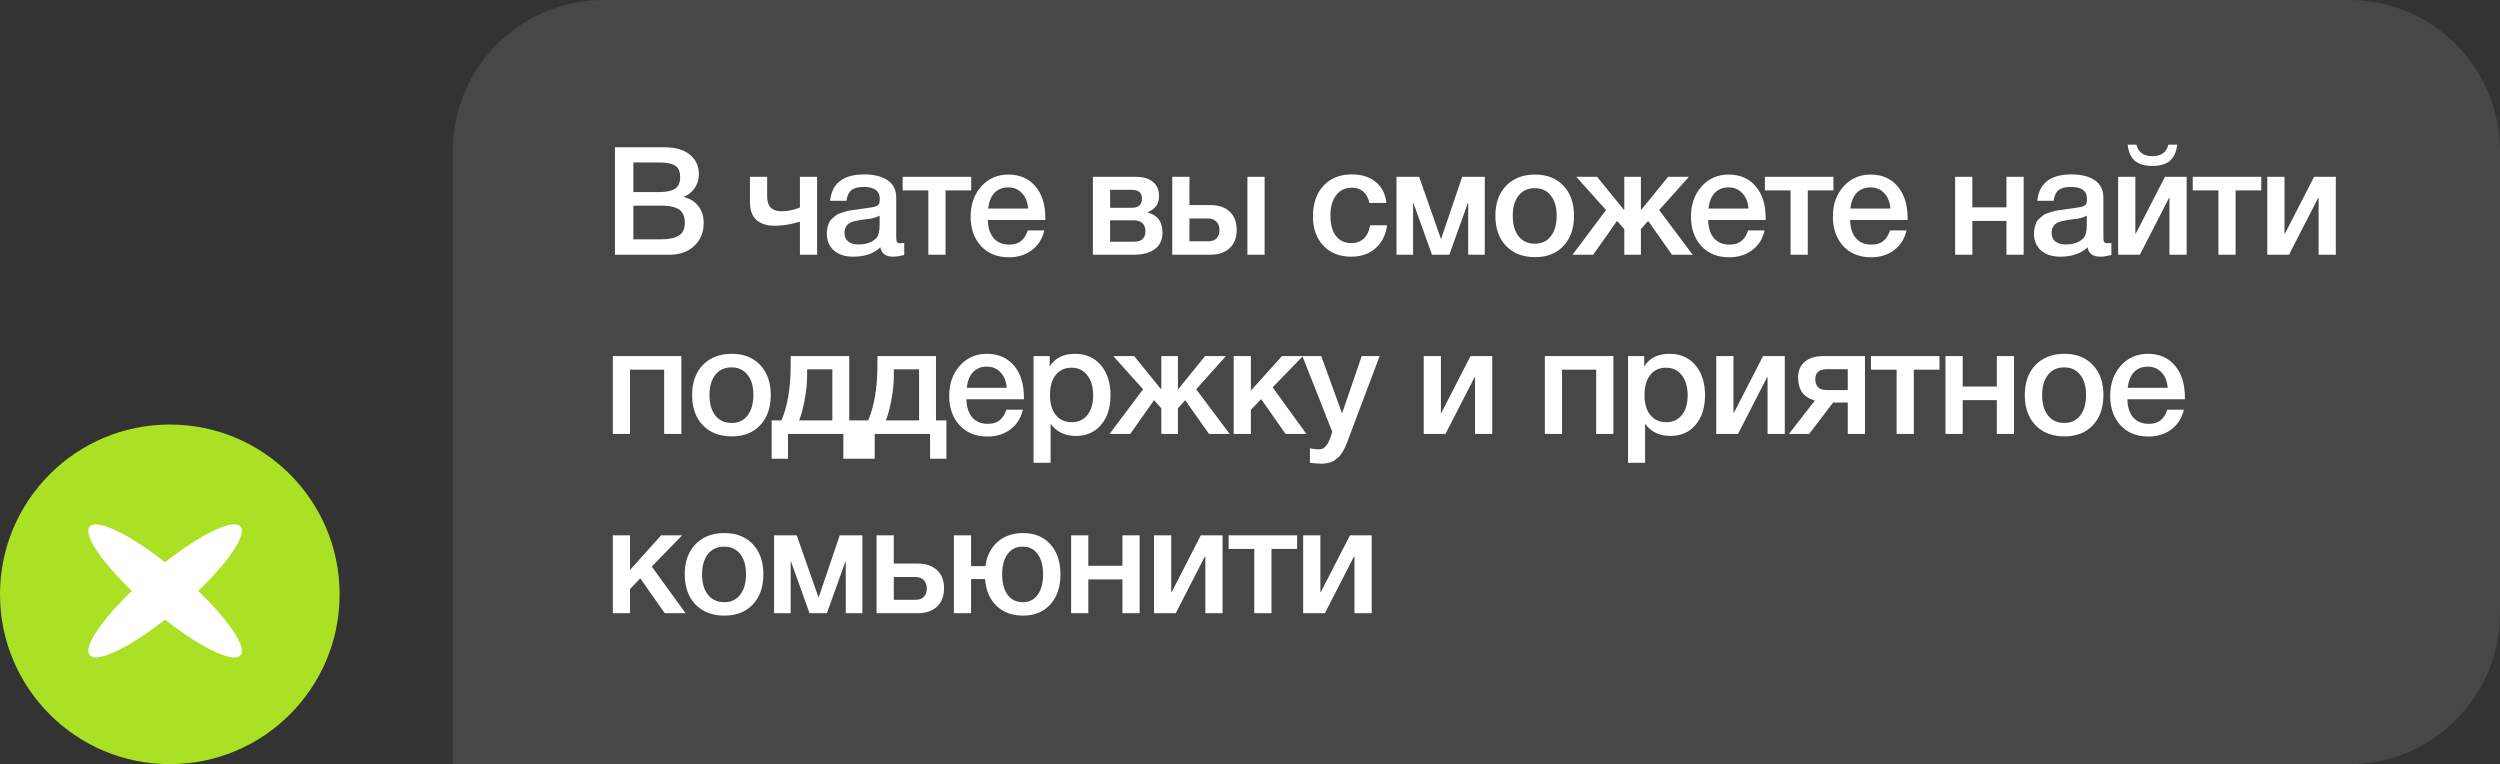
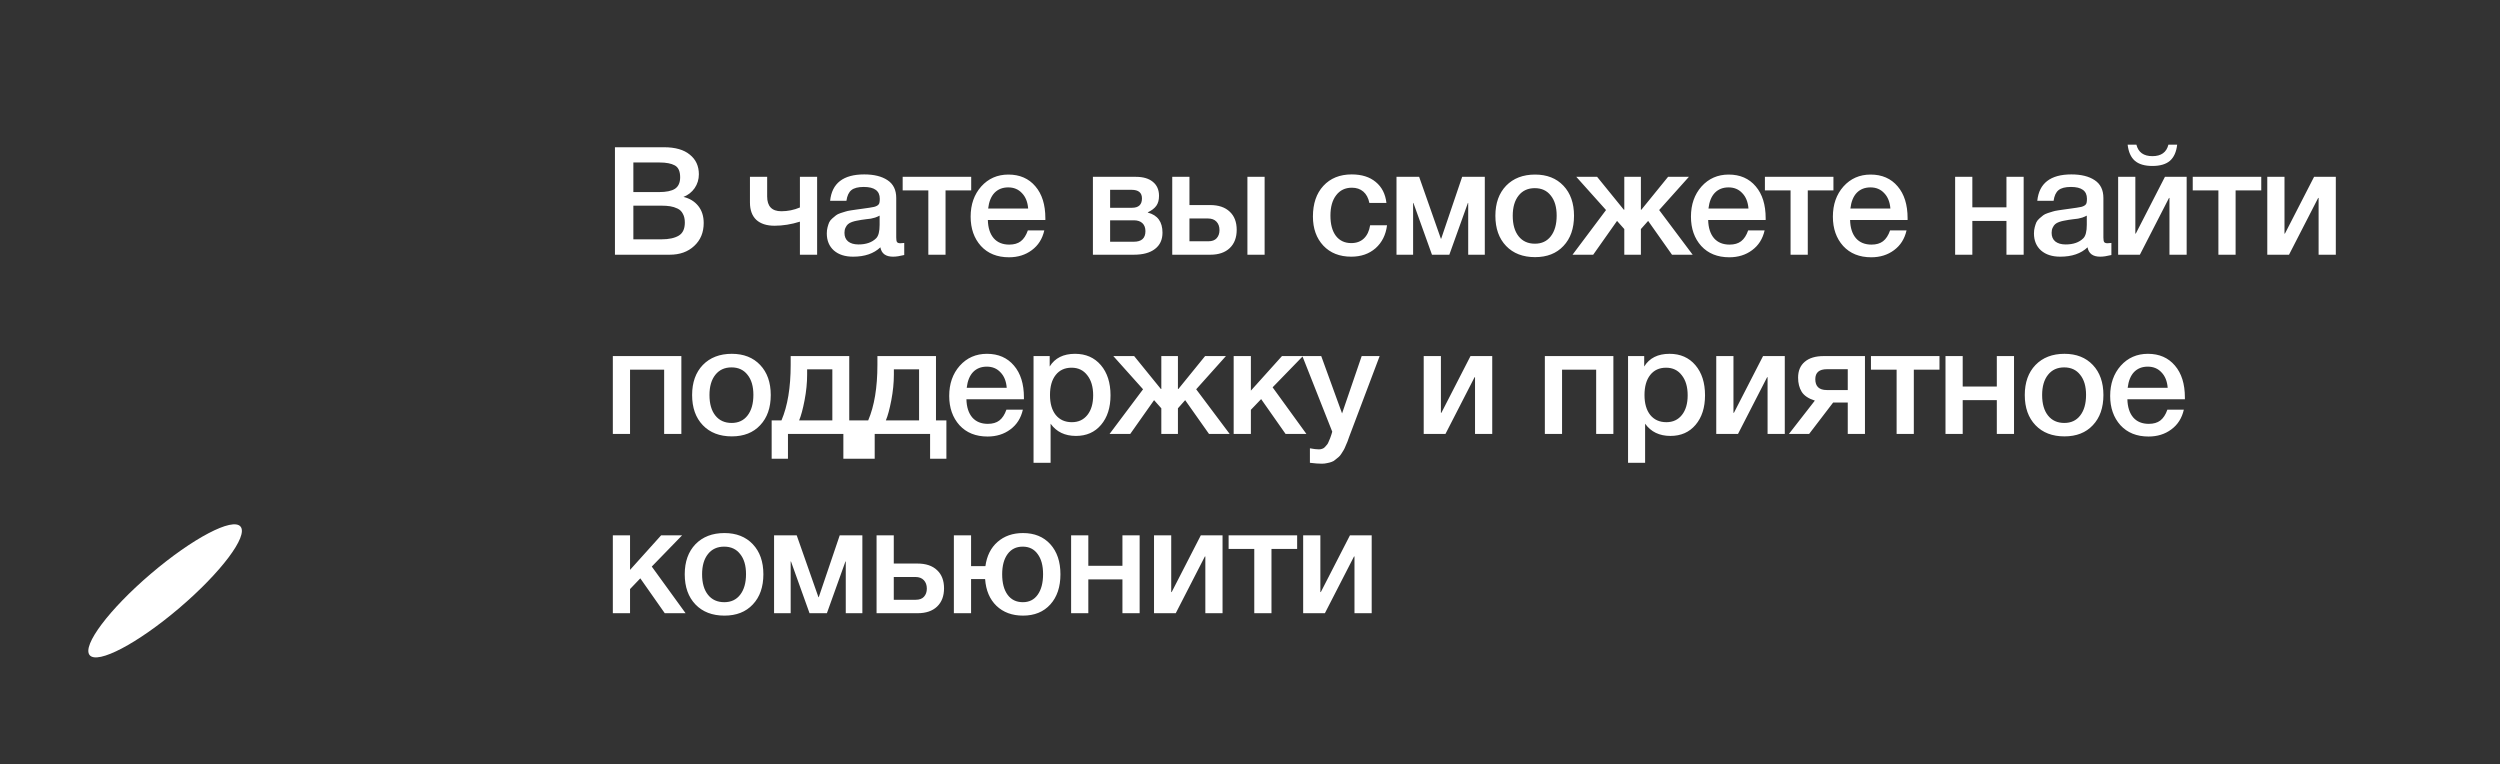
<svg xmlns="http://www.w3.org/2000/svg" width="265" height="81" viewBox="0 0 265 81" fill="none">
  <rect x="0" y="0" width="265" height="81" fill="#333333" stroke="none" />
-   <circle cx="18" cy="63" r="18" fill="#AAE124" />
-   <path d="M25.499 69.456C24.669 70.461 20.415 68.225 15.998 64.462C11.581 60.699 8.673 56.834 9.504 55.83C10.334 54.825 14.588 57.061 19.004 60.824C23.421 64.587 26.329 68.452 25.499 69.456Z" fill="white" />
  <path d="M25.499 55.819C26.33 56.823 23.422 60.688 19.005 64.451C14.588 68.214 10.335 70.45 9.504 69.445C8.674 68.441 11.582 64.576 15.998 60.813C20.416 57.05 24.669 54.814 25.499 55.819Z" fill="white" />
-   <path d="M48 16C48 7.163 55.163 0 64 0H249C257.837 0 265 7.163 265 16V65C265 73.837 257.837 81 249 81H48V16Z" fill="white" fill-opacity="0.1" />
  <path d="M65.184 15.608H70.384C71.579 15.608 72.491 15.869 73.12 16.392C73.76 16.904 74.08 17.597 74.08 18.472C74.08 19.016 73.931 19.507 73.632 19.944C73.333 20.371 72.939 20.68 72.448 20.872C73.109 21.032 73.632 21.352 74.016 21.832C74.4 22.312 74.592 22.915 74.592 23.64C74.592 24.643 74.256 25.453 73.584 26.072C72.923 26.691 72.059 27 70.992 27H65.184V15.608ZM67.136 17.224V20.36H69.856C70.624 20.36 71.189 20.243 71.552 20.008C71.915 19.763 72.096 19.357 72.096 18.792C72.096 18.152 71.904 17.731 71.52 17.528C71.147 17.325 70.613 17.224 69.92 17.224H67.136ZM67.136 21.8V25.368H70.128C70.896 25.368 71.499 25.24 71.936 24.984C72.373 24.728 72.592 24.264 72.592 23.592C72.592 23.219 72.523 22.909 72.384 22.664C72.256 22.408 72.064 22.221 71.808 22.104C71.563 21.987 71.307 21.907 71.04 21.864C70.773 21.821 70.459 21.8 70.096 21.8H67.136ZM84.791 23.496C83.873 23.784 82.977 23.928 82.103 23.928C81.271 23.928 80.625 23.72 80.167 23.304C79.719 22.877 79.495 22.264 79.495 21.464V18.744H81.319V20.824C81.319 21.869 81.82 22.392 82.823 22.392C83.505 22.392 84.161 22.259 84.791 21.992V18.744H86.615V27H84.791V23.496ZM87.993 21.288C88.184 19.421 89.39 18.488 91.609 18.488C92.643 18.488 93.465 18.691 94.073 19.096C94.691 19.501 95.001 20.131 95.001 20.984V25.176C95.001 25.411 95.027 25.571 95.081 25.656C95.144 25.741 95.262 25.784 95.433 25.784C95.561 25.784 95.699 25.773 95.849 25.752V27.032C95.379 27.149 94.984 27.208 94.665 27.208C93.886 27.208 93.438 26.877 93.32 26.216C92.627 26.877 91.662 27.208 90.424 27.208C89.571 27.208 88.894 26.989 88.392 26.552C87.891 26.104 87.641 25.501 87.641 24.744C87.641 24.509 87.667 24.291 87.721 24.088C87.774 23.885 87.832 23.709 87.897 23.56C87.971 23.411 88.083 23.272 88.233 23.144C88.392 23.016 88.52 22.909 88.617 22.824C88.723 22.739 88.888 22.659 89.112 22.584C89.347 22.509 89.518 22.456 89.624 22.424C89.742 22.381 89.939 22.339 90.216 22.296C90.494 22.253 90.675 22.227 90.76 22.216C90.856 22.195 91.049 22.168 91.337 22.136C91.987 22.051 92.43 21.981 92.665 21.928C92.899 21.864 93.059 21.773 93.144 21.656C93.219 21.571 93.257 21.373 93.257 21.064C93.257 20.232 92.691 19.816 91.561 19.816C90.963 19.816 90.526 19.928 90.249 20.152C89.971 20.376 89.795 20.755 89.721 21.288H87.993ZM93.24 22.856C93.102 22.931 92.942 23 92.76 23.064C92.579 23.117 92.43 23.155 92.312 23.176C92.206 23.187 92.03 23.208 91.784 23.24C91.55 23.272 91.395 23.293 91.32 23.304C91.097 23.336 90.921 23.368 90.793 23.4C90.665 23.421 90.504 23.464 90.312 23.528C90.131 23.592 89.987 23.672 89.88 23.768C89.784 23.853 89.699 23.976 89.624 24.136C89.55 24.285 89.513 24.467 89.513 24.68C89.513 25.075 89.641 25.379 89.897 25.592C90.163 25.805 90.531 25.912 91.001 25.912C91.811 25.912 92.435 25.693 92.873 25.256C93.118 25.011 93.24 24.536 93.24 23.832V22.856ZM102.947 20.184H100.227V27H98.403V20.184H95.683V18.744H102.947V20.184ZM110.696 24.424C110.493 25.32 110.05 26.019 109.368 26.52C108.696 27.021 107.89 27.272 106.952 27.272C105.704 27.272 104.712 26.872 103.976 26.072C103.25 25.261 102.888 24.227 102.888 22.968C102.888 21.677 103.261 20.611 104.008 19.768C104.765 18.925 105.725 18.504 106.888 18.504C108.093 18.504 109.048 18.92 109.752 19.752C110.456 20.573 110.808 21.699 110.808 23.128V23.32H104.712C104.733 24.152 104.941 24.797 105.336 25.256C105.73 25.704 106.28 25.928 106.984 25.928C107.485 25.928 107.89 25.811 108.2 25.576C108.52 25.331 108.77 24.947 108.952 24.424H110.696ZM108.984 22.104C108.93 21.411 108.712 20.867 108.328 20.472C107.954 20.067 107.469 19.864 106.872 19.864C106.274 19.864 105.789 20.056 105.416 20.44C105.053 20.824 104.829 21.379 104.744 22.104H108.984ZM123.224 24.664C123.224 25.411 122.957 25.987 122.424 26.392C121.901 26.797 121.154 27 120.184 27H115.848V18.744H120.408C121.176 18.744 121.773 18.92 122.2 19.272C122.637 19.624 122.856 20.12 122.856 20.76C122.856 21.197 122.76 21.549 122.568 21.816C122.376 22.083 122.077 22.312 121.672 22.504V22.536C122.706 22.803 123.224 23.512 123.224 24.664ZM120.184 23.352H117.672V25.624H120.184C121.005 25.624 121.416 25.251 121.416 24.504C121.416 24.141 121.309 23.859 121.096 23.656C120.882 23.453 120.578 23.352 120.184 23.352ZM119.944 20.12H117.672V22.024H119.992C120.696 22.024 121.048 21.693 121.048 21.032C121.048 20.424 120.68 20.12 119.944 20.12ZM132.226 18.744H134.05V27H132.226V18.744ZM130.354 22.44C130.845 22.899 131.09 23.539 131.09 24.36C131.09 25.181 130.845 25.827 130.354 26.296C129.863 26.765 129.175 27 128.29 27H124.258V18.744H126.082V21.736H128.274C129.17 21.736 129.863 21.971 130.354 22.44ZM129.266 24.392C129.266 24.019 129.159 23.72 128.946 23.496C128.733 23.272 128.434 23.16 128.05 23.16H126.082V25.576H128.082C128.477 25.576 128.77 25.469 128.962 25.256C129.165 25.032 129.266 24.744 129.266 24.392ZM147.026 23.88C146.898 24.893 146.493 25.704 145.81 26.312C145.127 26.909 144.269 27.208 143.234 27.208C141.997 27.208 141.01 26.819 140.274 26.04C139.538 25.251 139.17 24.221 139.17 22.952C139.17 21.587 139.538 20.504 140.274 19.704C141.021 18.893 142.023 18.488 143.282 18.488C144.338 18.488 145.186 18.755 145.826 19.288C146.477 19.821 146.855 20.563 146.962 21.512H145.154C145.047 20.989 144.834 20.589 144.514 20.312C144.194 20.035 143.789 19.896 143.298 19.896C142.594 19.896 142.039 20.163 141.634 20.696C141.229 21.219 141.026 21.939 141.026 22.856C141.026 23.773 141.218 24.488 141.602 25C141.997 25.512 142.541 25.768 143.234 25.768C143.778 25.768 144.221 25.608 144.562 25.288C144.914 24.957 145.138 24.488 145.234 23.88H147.026ZM149.789 27H148.029V18.744H150.429L152.733 25.304H152.765L154.989 18.744H157.389V27H155.629V21.512H155.597L153.629 27H151.789L149.821 21.512H149.789V27ZM162.718 18.504C163.977 18.504 164.98 18.899 165.726 19.688C166.473 20.477 166.846 21.539 166.846 22.872C166.846 24.216 166.473 25.283 165.726 26.072C164.99 26.861 163.988 27.256 162.718 27.256C161.428 27.256 160.404 26.861 159.646 26.072C158.889 25.283 158.51 24.216 158.51 22.872C158.51 21.539 158.889 20.477 159.646 19.688C160.414 18.899 161.438 18.504 162.718 18.504ZM164.382 20.728C163.977 20.205 163.412 19.944 162.686 19.944C161.961 19.944 161.39 20.205 160.974 20.728C160.558 21.251 160.35 21.965 160.35 22.872C160.35 23.8 160.558 24.525 160.974 25.048C161.39 25.571 161.966 25.832 162.702 25.832C163.417 25.832 163.977 25.571 164.382 25.048C164.798 24.515 165.006 23.784 165.006 22.856C165.006 21.949 164.798 21.24 164.382 20.728ZM179.423 27H177.231L174.703 23.416L173.935 24.28V27H172.175V24.28L171.407 23.416L168.879 27H166.687L170.239 22.264L167.087 18.744H169.295L172.127 22.232H172.175V18.744H173.935V22.232H173.983L176.815 18.744H179.023L175.871 22.264L179.423 27ZM187.049 24.424C186.846 25.32 186.404 26.019 185.721 26.52C185.049 27.021 184.244 27.272 183.305 27.272C182.057 27.272 181.065 26.872 180.329 26.072C179.604 25.261 179.241 24.227 179.241 22.968C179.241 21.677 179.614 20.611 180.361 19.768C181.118 18.925 182.078 18.504 183.241 18.504C184.446 18.504 185.401 18.92 186.105 19.752C186.809 20.573 187.161 21.699 187.161 23.128V23.32H181.065C181.086 24.152 181.294 24.797 181.689 25.256C182.084 25.704 182.633 25.928 183.337 25.928C183.838 25.928 184.244 25.811 184.553 25.576C184.873 25.331 185.124 24.947 185.305 24.424H187.049ZM185.337 22.104C185.284 21.411 185.065 20.867 184.681 20.472C184.308 20.067 183.822 19.864 183.225 19.864C182.628 19.864 182.142 20.056 181.769 20.44C181.406 20.824 181.182 21.379 181.097 22.104H185.337ZM194.344 20.184H191.624V27H189.8V20.184H187.08V18.744H194.344V20.184ZM202.093 24.424C201.89 25.32 201.447 26.019 200.765 26.52C200.093 27.021 199.287 27.272 198.349 27.272C197.101 27.272 196.109 26.872 195.373 26.072C194.647 25.261 194.285 24.227 194.285 22.968C194.285 21.677 194.658 20.611 195.405 19.768C196.162 18.925 197.122 18.504 198.285 18.504C199.49 18.504 200.445 18.92 201.149 19.752C201.853 20.573 202.205 21.699 202.205 23.128V23.32H196.109C196.13 24.152 196.338 24.797 196.733 25.256C197.127 25.704 197.677 25.928 198.381 25.928C198.882 25.928 199.287 25.811 199.597 25.576C199.917 25.331 200.167 24.947 200.349 24.424H202.093ZM200.381 22.104C200.327 21.411 200.109 20.867 199.725 20.472C199.351 20.067 198.866 19.864 198.269 19.864C197.671 19.864 197.186 20.056 196.813 20.44C196.45 20.824 196.226 21.379 196.141 22.104H200.381ZM209.068 27H207.244V18.744H209.068V21.976H212.684V18.744H214.508V27H212.684V23.416H209.068V27ZM215.952 21.288C216.144 19.421 217.349 18.488 219.568 18.488C220.603 18.488 221.424 18.691 222.032 19.096C222.651 19.501 222.96 20.131 222.96 20.984V25.176C222.96 25.411 222.987 25.571 223.04 25.656C223.104 25.741 223.221 25.784 223.392 25.784C223.52 25.784 223.659 25.773 223.808 25.752V27.032C223.339 27.149 222.944 27.208 222.624 27.208C221.845 27.208 221.397 26.877 221.28 26.216C220.587 26.877 219.621 27.208 218.384 27.208C217.531 27.208 216.853 26.989 216.352 26.552C215.851 26.104 215.6 25.501 215.6 24.744C215.6 24.509 215.627 24.291 215.68 24.088C215.733 23.885 215.792 23.709 215.856 23.56C215.931 23.411 216.043 23.272 216.192 23.144C216.352 23.016 216.48 22.909 216.576 22.824C216.683 22.739 216.848 22.659 217.072 22.584C217.307 22.509 217.477 22.456 217.584 22.424C217.701 22.381 217.899 22.339 218.176 22.296C218.453 22.253 218.635 22.227 218.72 22.216C218.816 22.195 219.008 22.168 219.296 22.136C219.947 22.051 220.389 21.981 220.624 21.928C220.859 21.864 221.019 21.773 221.104 21.656C221.179 21.571 221.216 21.373 221.216 21.064C221.216 20.232 220.651 19.816 219.52 19.816C218.923 19.816 218.485 19.928 218.208 20.152C217.931 20.376 217.755 20.755 217.68 21.288H215.952ZM221.2 22.856C221.061 22.931 220.901 23 220.72 23.064C220.539 23.117 220.389 23.155 220.272 23.176C220.165 23.187 219.989 23.208 219.744 23.24C219.509 23.272 219.355 23.293 219.28 23.304C219.056 23.336 218.88 23.368 218.752 23.4C218.624 23.421 218.464 23.464 218.272 23.528C218.091 23.592 217.947 23.672 217.84 23.768C217.744 23.853 217.659 23.976 217.584 24.136C217.509 24.285 217.472 24.467 217.472 24.68C217.472 25.075 217.6 25.379 217.856 25.592C218.123 25.805 218.491 25.912 218.96 25.912C219.771 25.912 220.395 25.693 220.832 25.256C221.077 25.011 221.2 24.536 221.2 23.832V22.856ZM230.779 15.336C230.693 16.104 230.437 16.675 230.011 17.048C229.584 17.411 228.965 17.592 228.155 17.592C227.344 17.592 226.725 17.411 226.299 17.048C225.872 16.675 225.616 16.104 225.531 15.336H226.459C226.661 16.147 227.227 16.552 228.155 16.552C229.083 16.552 229.648 16.147 229.851 15.336H230.779ZM226.827 27H224.523V18.744H226.347V24.76H226.395L229.483 18.744H231.786V27H229.963V20.984H229.915L226.827 27ZM239.694 20.184H236.974V27H235.15V20.184H232.43V18.744H239.694V20.184ZM242.636 27H240.332V18.744H242.156V24.76H242.204L245.292 18.744H247.596V27H245.772V20.984H245.724L242.636 27ZM66.784 46H64.96V37.744H72.224V46H70.4V39.184H66.784V46ZM77.572 37.504C78.83 37.504 79.833 37.899 80.579 38.688C81.326 39.477 81.7 40.539 81.7 41.872C81.7 43.216 81.326 44.283 80.579 45.072C79.844 45.861 78.841 46.256 77.572 46.256C76.281 46.256 75.257 45.861 74.499 45.072C73.742 44.283 73.364 43.216 73.364 41.872C73.364 40.539 73.742 39.477 74.499 38.688C75.267 37.899 76.291 37.504 77.572 37.504ZM79.236 39.728C78.83 39.205 78.265 38.944 77.54 38.944C76.814 38.944 76.243 39.205 75.828 39.728C75.412 40.251 75.204 40.965 75.204 41.872C75.204 42.8 75.412 43.525 75.828 44.048C76.243 44.571 76.82 44.832 77.555 44.832C78.27 44.832 78.83 44.571 79.236 44.048C79.651 43.515 79.859 42.784 79.859 41.856C79.859 40.949 79.651 40.24 79.236 39.728ZM91.124 48.624H89.396V46H83.524V48.624H81.796V44.56H82.836C83.487 43.035 83.812 41.072 83.812 38.672V37.744H90.02V44.56H91.124V48.624ZM88.228 44.56V39.152H85.556V39.712C85.556 40.576 85.466 41.483 85.284 42.432C85.103 43.371 84.911 44.08 84.708 44.56H88.228ZM100.318 48.624H98.59V46H92.718V48.624H90.99V44.56H92.03C92.681 43.035 93.006 41.072 93.006 38.672V37.744H99.214V44.56H100.318V48.624ZM97.422 44.56V39.152H94.75V39.712C94.75 40.576 94.659 41.483 94.478 42.432C94.297 43.371 94.105 44.08 93.902 44.56H97.422ZM108.424 43.424C108.221 44.32 107.779 45.019 107.096 45.52C106.424 46.021 105.619 46.272 104.68 46.272C103.432 46.272 102.44 45.872 101.704 45.072C100.979 44.261 100.616 43.227 100.616 41.968C100.616 40.677 100.989 39.611 101.736 38.768C102.493 37.925 103.453 37.504 104.616 37.504C105.821 37.504 106.776 37.92 107.48 38.752C108.184 39.573 108.536 40.699 108.536 42.128V42.32H102.44C102.461 43.152 102.669 43.797 103.064 44.256C103.459 44.704 104.008 44.928 104.712 44.928C105.213 44.928 105.619 44.811 105.928 44.576C106.248 44.331 106.499 43.947 106.68 43.424H108.424ZM106.712 41.104C106.659 40.411 106.44 39.867 106.056 39.472C105.683 39.067 105.197 38.864 104.6 38.864C104.003 38.864 103.517 39.056 103.144 39.44C102.781 39.824 102.557 40.379 102.472 41.104H106.712ZM111.267 37.744V38.848C111.821 37.952 112.717 37.504 113.955 37.504C115.096 37.504 116.008 37.904 116.691 38.704C117.373 39.504 117.715 40.571 117.715 41.904C117.715 43.205 117.379 44.251 116.707 45.04C116.045 45.819 115.16 46.208 114.051 46.208C112.877 46.208 111.981 45.776 111.363 44.912V49.056H109.555V37.744H111.267ZM113.587 38.976C112.872 38.976 112.312 39.232 111.907 39.744C111.501 40.256 111.299 40.965 111.299 41.872C111.299 42.768 111.501 43.472 111.907 43.984C112.323 44.496 112.893 44.752 113.619 44.752C114.312 44.752 114.861 44.496 115.267 43.984C115.672 43.472 115.875 42.779 115.875 41.904C115.875 41.008 115.667 40.299 115.251 39.776C114.845 39.243 114.291 38.976 113.587 38.976ZM130.348 46H128.156L125.628 42.416L124.86 43.28V46H123.1V43.28L122.332 42.416L119.804 46H117.612L121.164 41.264L118.012 37.744H120.22L123.052 41.232H123.1V37.744H124.86V41.232H124.908L127.74 37.744H129.948L126.796 41.264L130.348 46ZM138.481 46H136.273L133.681 42.304L132.593 43.44V46H130.769V37.744H132.593V41.408L135.889 37.744H138.113L134.897 41.056L138.481 46ZM146.243 37.744L143.187 45.84C143.155 45.915 143.096 46.069 143.011 46.304C142.926 46.549 142.867 46.715 142.835 46.8C142.803 46.885 142.739 47.035 142.643 47.248C142.558 47.461 142.488 47.611 142.435 47.696C142.382 47.781 142.302 47.909 142.195 48.08C142.088 48.251 141.987 48.373 141.891 48.448C141.806 48.523 141.694 48.613 141.555 48.72C141.427 48.837 141.294 48.917 141.155 48.96C141.016 49.013 140.856 49.056 140.675 49.088C140.504 49.131 140.318 49.152 140.115 49.152C139.774 49.152 139.352 49.12 138.851 49.056V47.52C139.235 47.595 139.555 47.632 139.811 47.632C139.939 47.632 140.056 47.611 140.163 47.568C140.27 47.536 140.366 47.472 140.451 47.376C140.536 47.291 140.611 47.205 140.675 47.12C140.739 47.045 140.798 46.933 140.851 46.784C140.915 46.645 140.963 46.533 140.995 46.448C141.027 46.373 141.07 46.251 141.123 46.08C141.176 45.909 141.208 45.803 141.219 45.76L138.051 37.744H140.051L142.259 43.824L144.339 37.744H146.243ZM153.217 46H150.913V37.744H152.737V43.76H152.785L155.873 37.744H158.177V46H156.353V39.984H156.305L153.217 46ZM165.578 46H163.754V37.744H171.018V46H169.194V39.184H165.578V46ZM174.285 37.744V38.848C174.84 37.952 175.736 37.504 176.973 37.504C178.115 37.504 179.027 37.904 179.709 38.704C180.392 39.504 180.733 40.571 180.733 41.904C180.733 43.205 180.397 44.251 179.725 45.04C179.064 45.819 178.179 46.208 177.069 46.208C175.896 46.208 175 45.776 174.381 44.912V49.056H172.573V37.744H174.285ZM176.605 38.976C175.891 38.976 175.331 39.232 174.925 39.744C174.52 40.256 174.317 40.965 174.317 41.872C174.317 42.768 174.52 43.472 174.925 43.984C175.341 44.496 175.912 44.752 176.637 44.752C177.331 44.752 177.88 44.496 178.285 43.984C178.691 43.472 178.893 42.779 178.893 41.904C178.893 41.008 178.685 40.299 178.269 39.776C177.864 39.243 177.309 38.976 176.605 38.976ZM184.227 46H181.923V37.744H183.747V43.76H183.795L186.883 37.744H189.187V46H187.363V39.984H187.315L184.227 46ZM197.686 46H195.862V42.672H194.31L191.766 46H189.622L192.374 42.464C191.702 42.251 191.238 41.941 190.982 41.536C190.726 41.12 190.598 40.619 190.598 40.032C190.598 39.307 190.833 38.747 191.302 38.352C191.771 37.947 192.443 37.744 193.318 37.744H197.686V46ZM195.862 41.344V39.136H193.654C192.833 39.136 192.422 39.488 192.422 40.192C192.422 40.96 192.827 41.344 193.638 41.344H195.862ZM205.585 39.184H202.865V46H201.041V39.184H198.321V37.744H205.585V39.184ZM208.046 46H206.222V37.744H208.046V40.976H211.662V37.744H213.486V46H211.662V42.416H208.046V46ZM218.834 37.504C220.093 37.504 221.095 37.899 221.842 38.688C222.589 39.477 222.962 40.539 222.962 41.872C222.962 43.216 222.589 44.283 221.842 45.072C221.106 45.861 220.103 46.256 218.834 46.256C217.543 46.256 216.519 45.861 215.762 45.072C215.005 44.283 214.626 43.216 214.626 41.872C214.626 40.539 215.005 39.477 215.762 38.688C216.53 37.899 217.554 37.504 218.834 37.504ZM220.498 39.728C220.093 39.205 219.527 38.944 218.802 38.944C218.077 38.944 217.506 39.205 217.09 39.728C216.674 40.251 216.466 40.965 216.466 41.872C216.466 42.8 216.674 43.525 217.09 44.048C217.506 44.571 218.082 44.832 218.818 44.832C219.533 44.832 220.093 44.571 220.498 44.048C220.914 43.515 221.122 42.784 221.122 41.856C221.122 40.949 220.914 40.24 220.498 39.728ZM231.486 43.424C231.284 44.32 230.841 45.019 230.158 45.52C229.486 46.021 228.681 46.272 227.742 46.272C226.494 46.272 225.502 45.872 224.766 45.072C224.041 44.261 223.678 43.227 223.678 41.968C223.678 40.677 224.052 39.611 224.798 38.768C225.556 37.925 226.516 37.504 227.678 37.504C228.884 37.504 229.838 37.92 230.542 38.752C231.246 39.573 231.598 40.699 231.598 42.128V42.32H225.502C225.524 43.152 225.732 43.797 226.126 44.256C226.521 44.704 227.07 44.928 227.774 44.928C228.276 44.928 228.681 44.811 228.99 44.576C229.31 44.331 229.561 43.947 229.742 43.424H231.486ZM229.774 41.104C229.721 40.411 229.502 39.867 229.118 39.472C228.745 39.067 228.26 38.864 227.662 38.864C227.065 38.864 226.58 39.056 226.206 39.44C225.844 39.824 225.62 40.379 225.534 41.104H229.774ZM72.672 65H70.464L67.872 61.304L66.784 62.44V65H64.96V56.744H66.784V60.408L70.08 56.744H72.304L69.088 60.056L72.672 65ZM76.79 56.504C78.049 56.504 79.052 56.899 79.798 57.688C80.545 58.477 80.918 59.539 80.918 60.872C80.918 62.216 80.545 63.283 79.798 64.072C79.062 64.861 78.06 65.256 76.79 65.256C75.5 65.256 74.476 64.861 73.718 64.072C72.961 63.283 72.582 62.216 72.582 60.872C72.582 59.539 72.961 58.477 73.718 57.688C74.486 56.899 75.51 56.504 76.79 56.504ZM78.454 58.728C78.049 58.205 77.484 57.944 76.758 57.944C76.033 57.944 75.462 58.205 75.046 58.728C74.63 59.251 74.422 59.965 74.422 60.872C74.422 61.8 74.63 62.525 75.046 63.048C75.462 63.571 76.038 63.832 76.774 63.832C77.489 63.832 78.049 63.571 78.454 63.048C78.87 62.515 79.078 61.784 79.078 60.856C79.078 59.949 78.87 59.24 78.454 58.728ZM83.811 65H82.051V56.744H84.451L86.755 63.304H86.787L89.011 56.744H91.411V65H89.651V59.512H89.619L87.651 65H85.811L83.843 59.512H83.811V65ZM99.332 60.44C99.823 60.899 100.068 61.539 100.068 62.36C100.068 63.181 99.823 63.827 99.332 64.296C98.842 64.765 98.154 65 97.268 65H92.916V56.744H94.74V59.736H97.252C98.148 59.736 98.842 59.971 99.332 60.44ZM98.244 62.392C98.244 62.019 98.138 61.72 97.924 61.496C97.711 61.272 97.412 61.16 97.028 61.16H94.74V63.576H97.06C97.455 63.576 97.748 63.469 97.94 63.256C98.143 63.032 98.244 62.744 98.244 62.392ZM108.438 56.504C109.654 56.504 110.619 56.899 111.334 57.688C112.049 58.477 112.406 59.539 112.406 60.872C112.406 62.216 112.049 63.283 111.334 64.072C110.619 64.861 109.654 65.256 108.438 65.256C107.286 65.256 106.347 64.909 105.622 64.216C104.907 63.523 104.507 62.579 104.422 61.384H102.934V65H101.11V56.744H102.934V60.008H104.454C104.603 58.92 105.03 58.067 105.734 57.448C106.449 56.819 107.35 56.504 108.438 56.504ZM109.99 58.728C109.617 58.205 109.089 57.944 108.406 57.944C107.723 57.944 107.19 58.205 106.806 58.728C106.422 59.251 106.23 59.965 106.23 60.872C106.23 61.8 106.422 62.525 106.806 63.048C107.19 63.571 107.729 63.832 108.422 63.832C109.094 63.832 109.617 63.571 109.99 63.048C110.374 62.515 110.566 61.784 110.566 60.856C110.566 59.949 110.374 59.24 109.99 58.728ZM115.362 65H113.538V56.744H115.362V59.976H118.978V56.744H120.802V65H118.978V61.416H115.362V65ZM124.63 65H122.326V56.744H124.15V62.76H124.198L127.286 56.744H129.59V65H127.766V58.984H127.718L124.63 65ZM137.497 58.184H134.777V65H132.953V58.184H130.233V56.744H137.497V58.184ZM140.439 65H138.135V56.744H139.959V62.76H140.007L143.095 56.744H145.399V65H143.575V58.984H143.527L140.439 65Z" fill="white" />
</svg>